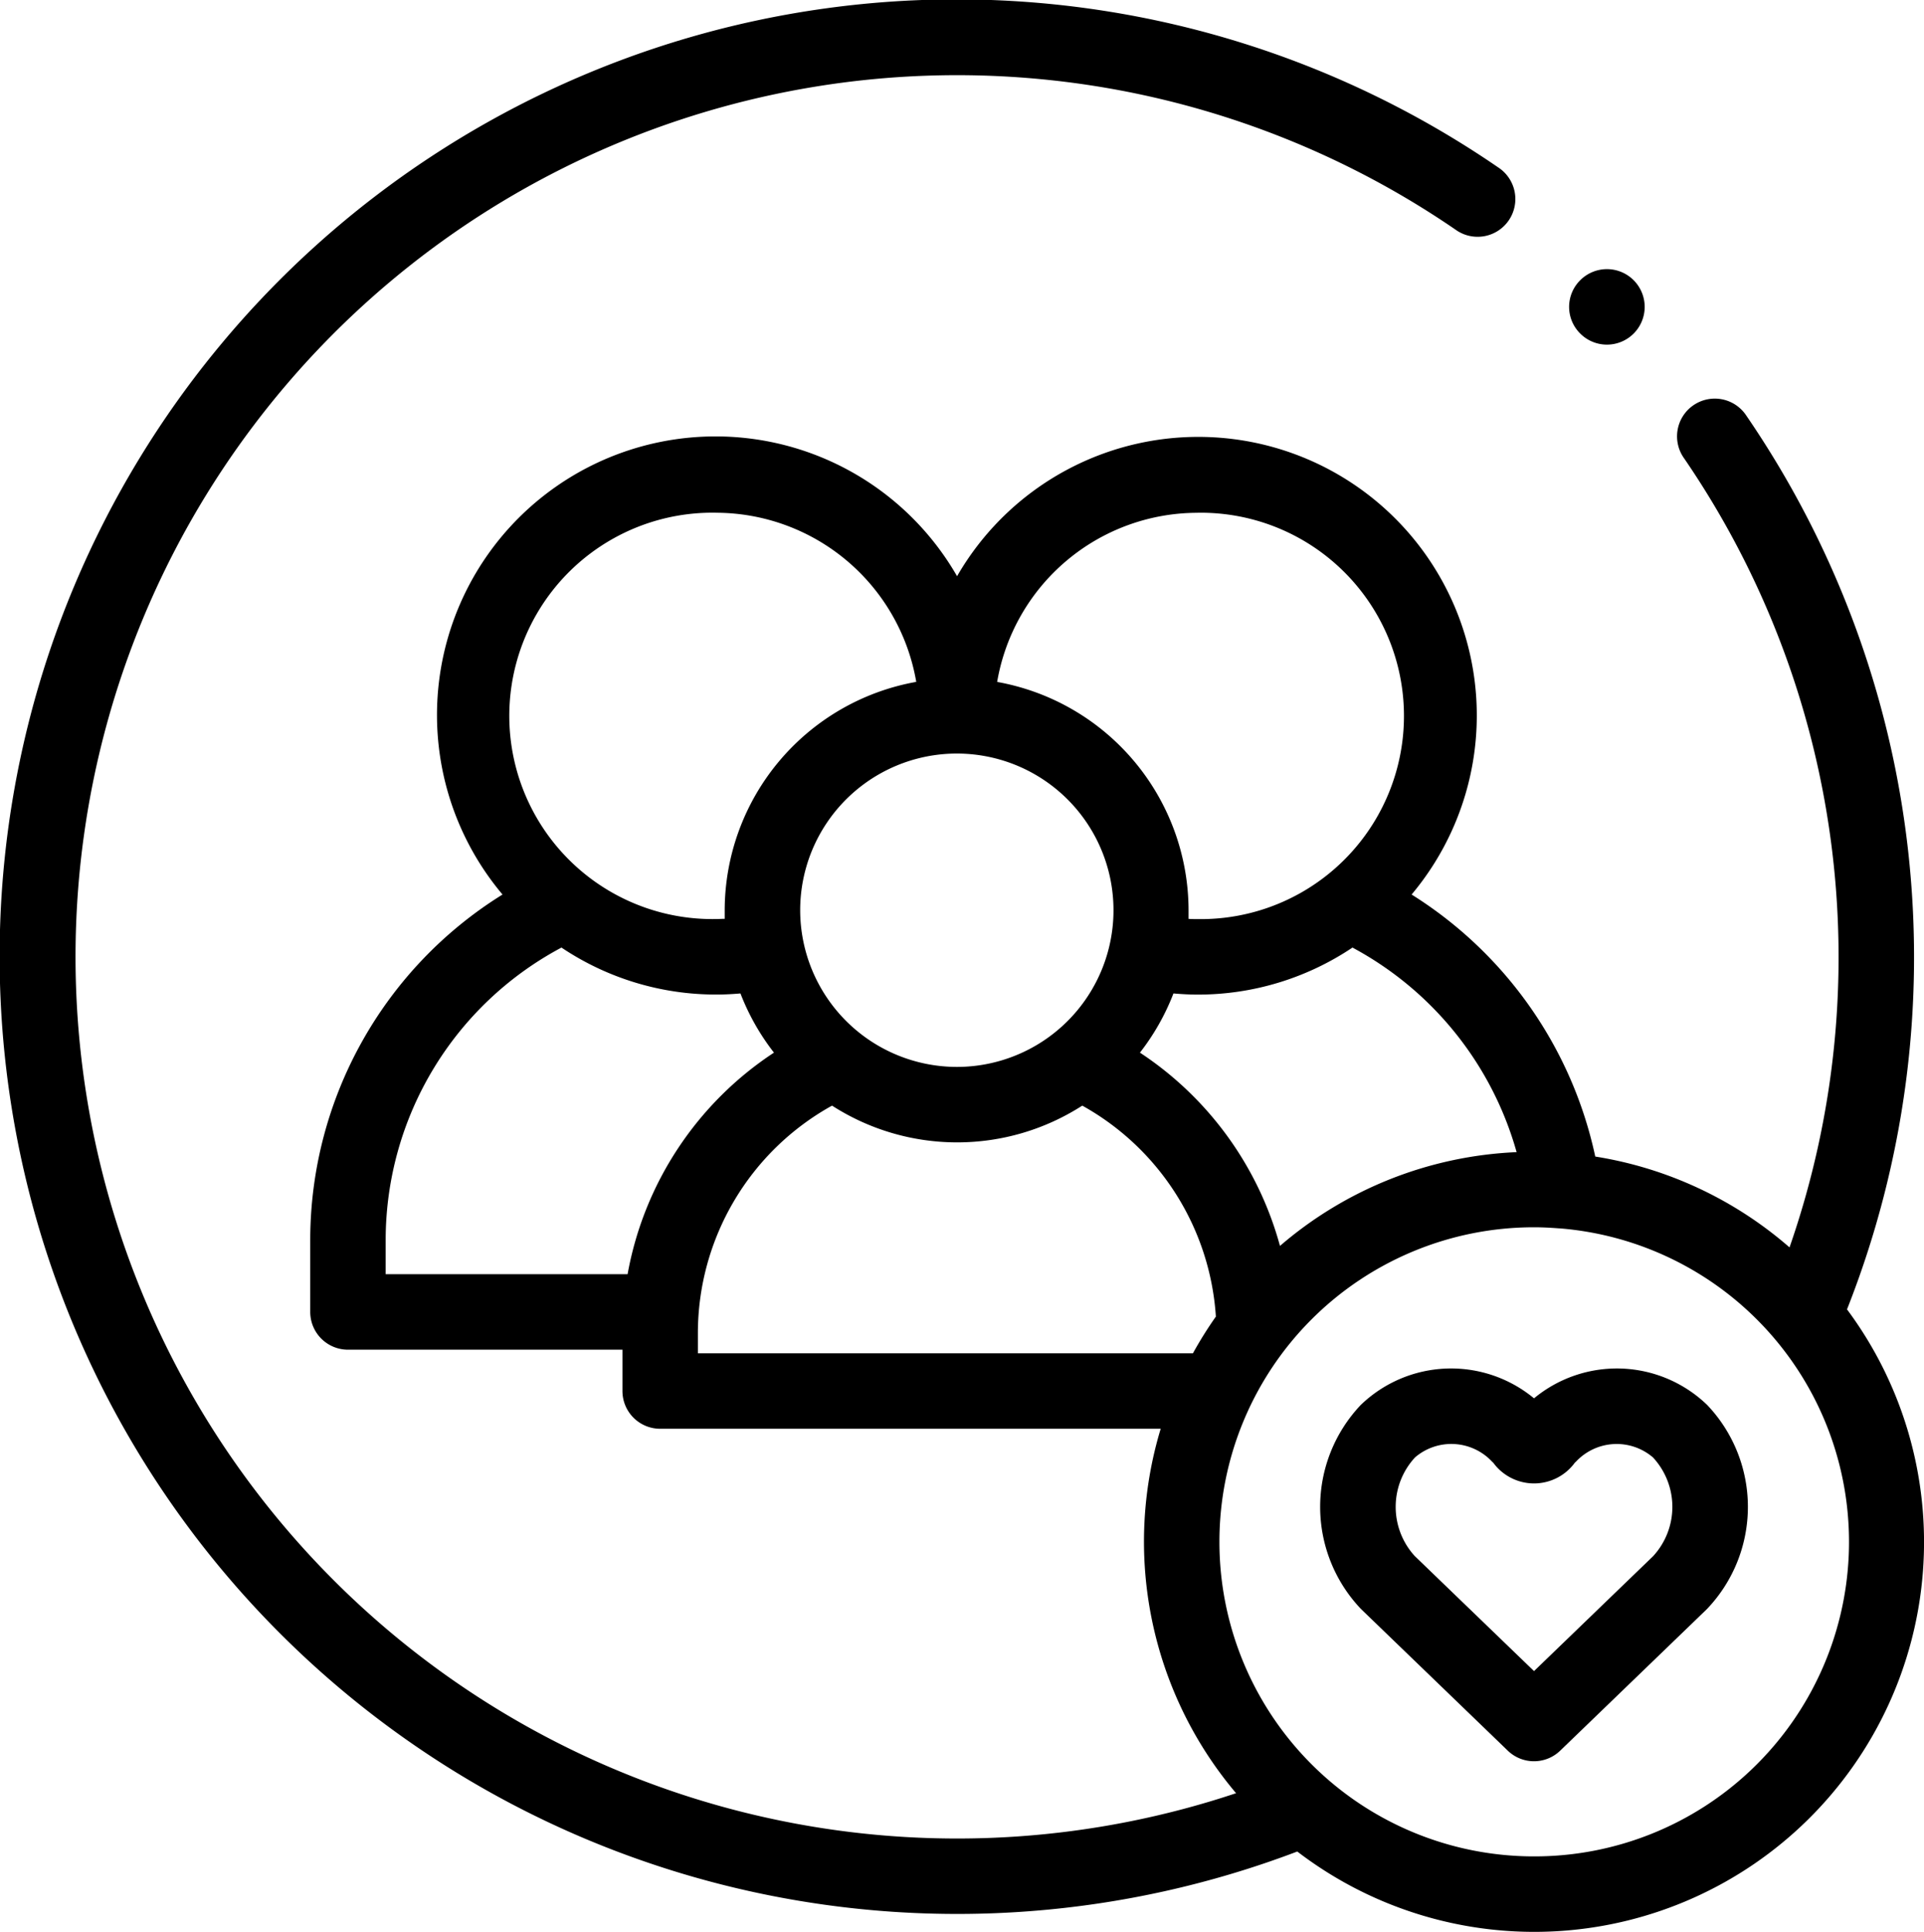
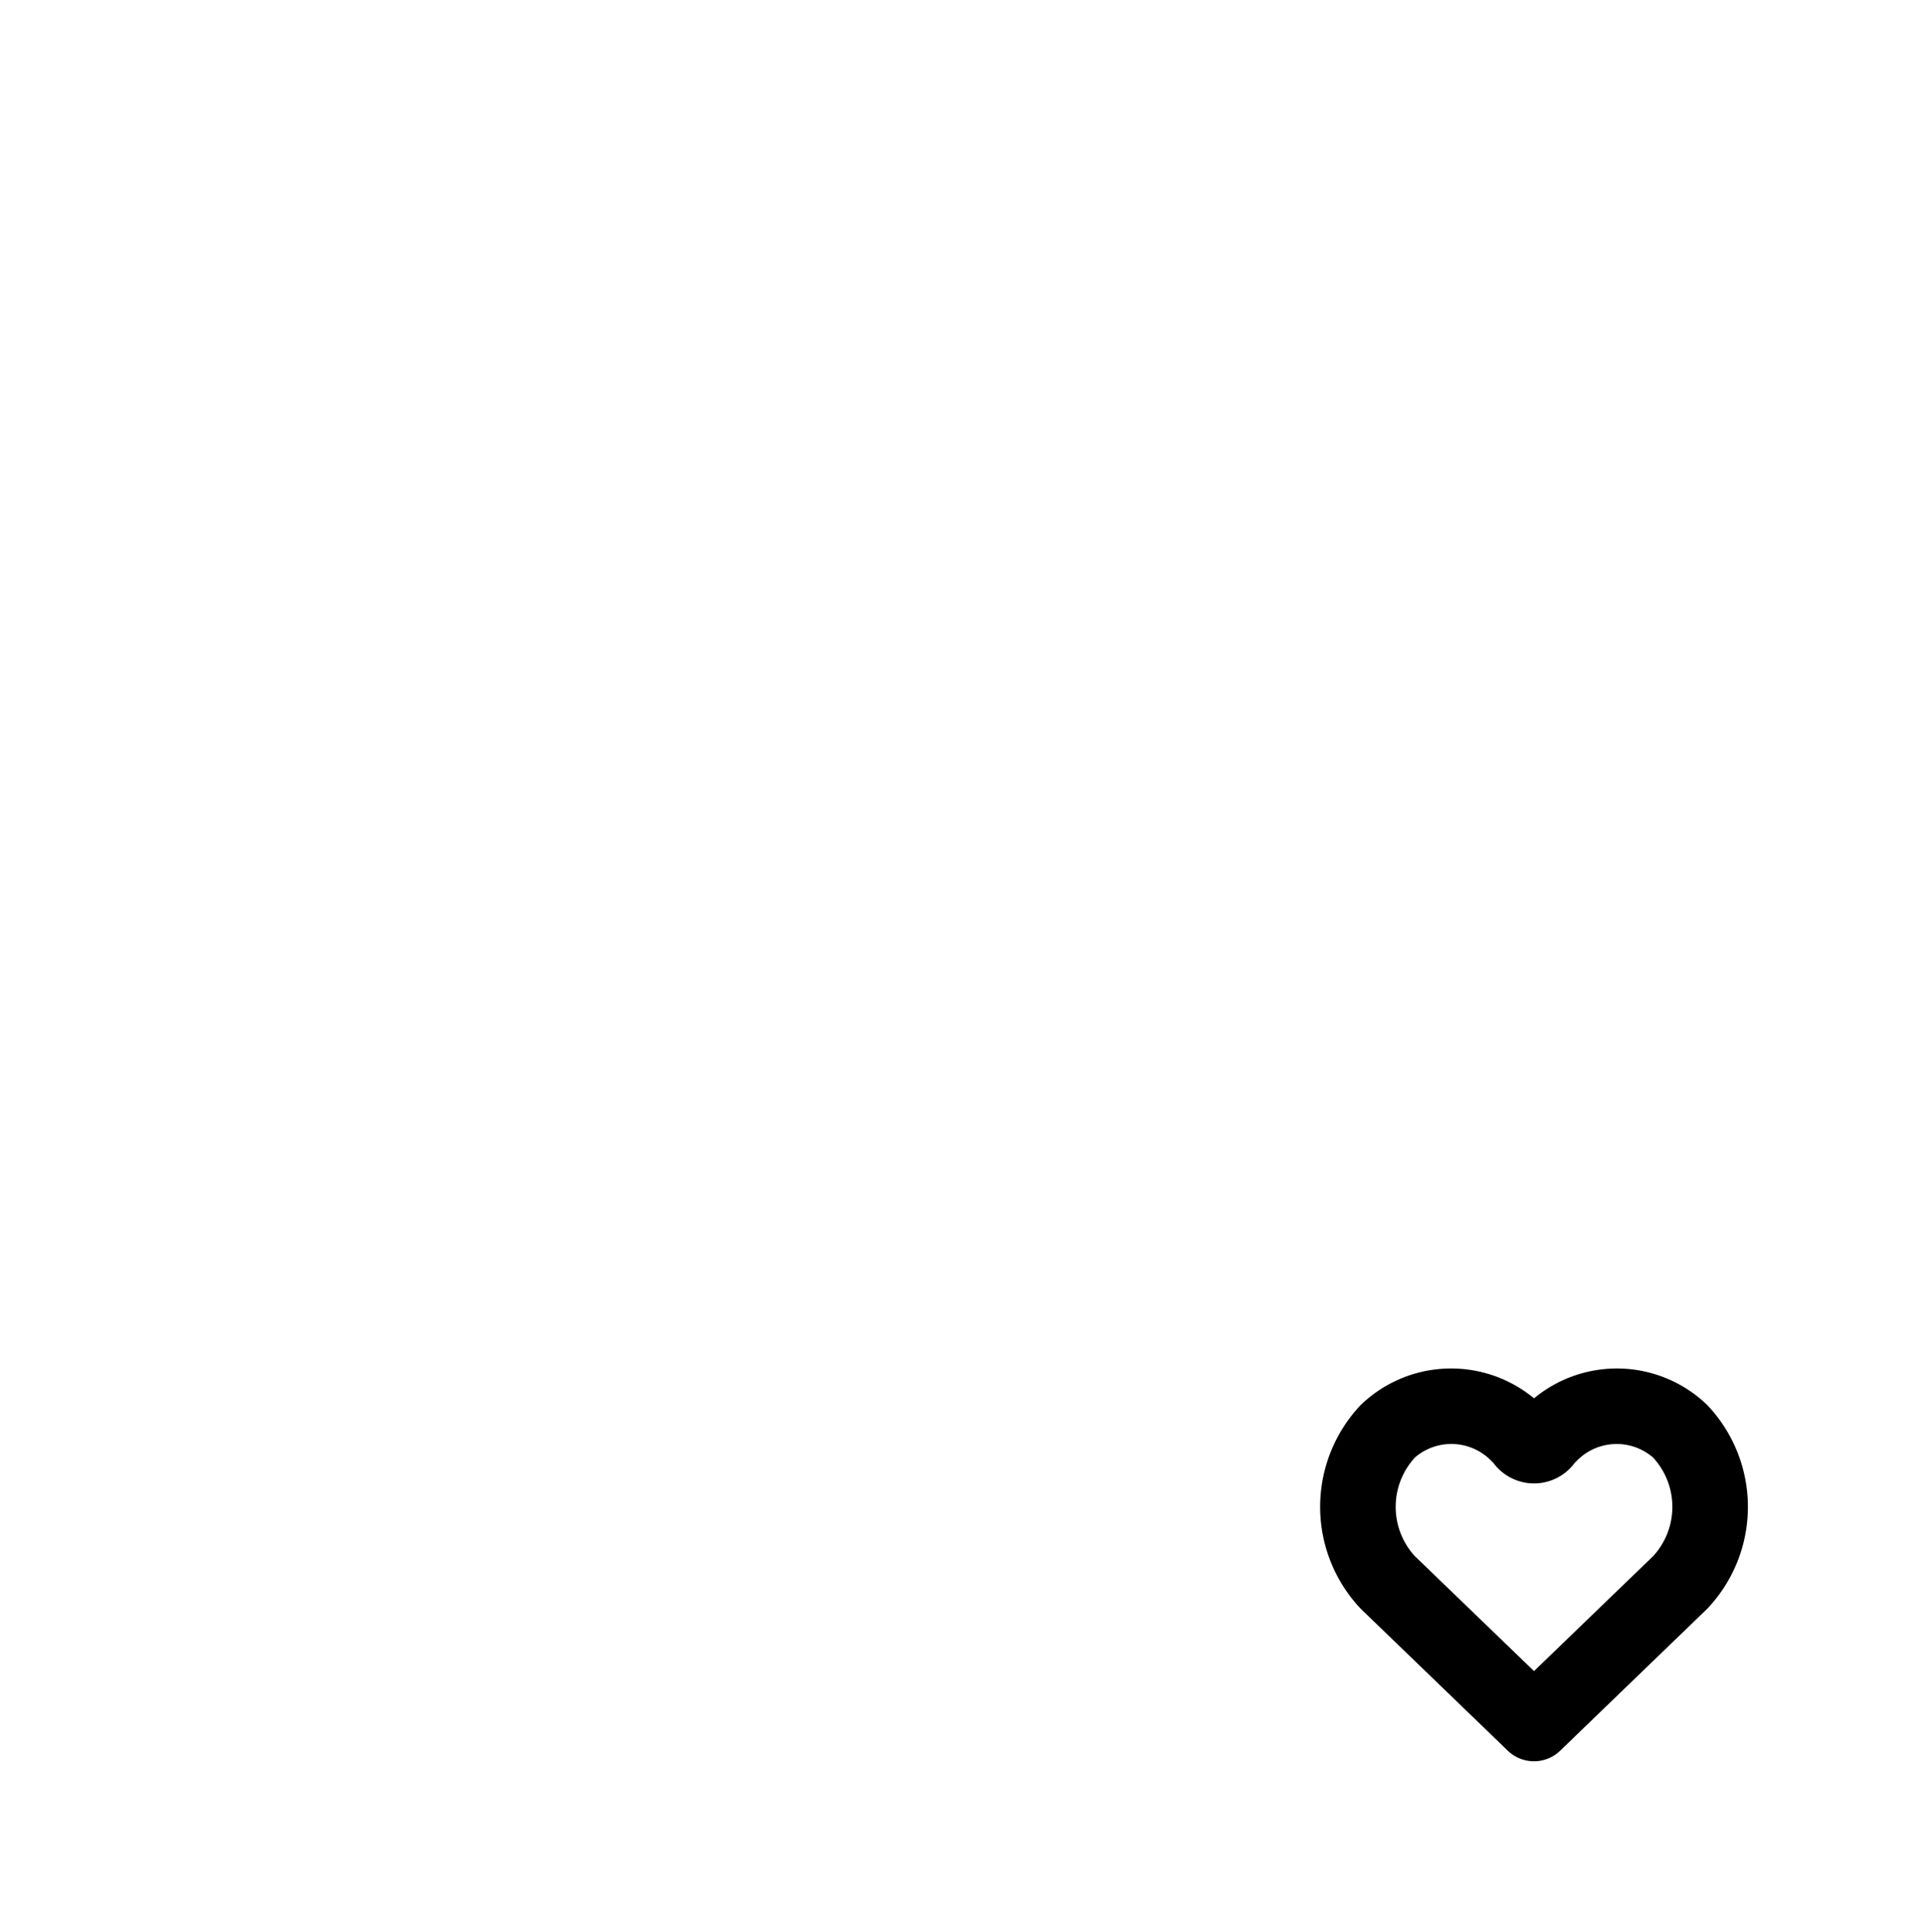
<svg xmlns="http://www.w3.org/2000/svg" id="_004-family" data-name="004-family" width="41.905" height="42.069" viewBox="0 0 41.905 42.069">
-   <path id="Path_129" data-name="Path 129" d="M41.228,28.514a20.866,20.866,0,0,0-2.19-19.459.822.822,0,1,0-1.355.93,19.222,19.222,0,0,1,2.293,17.179,8.468,8.468,0,0,0-4.231-1.978,8.94,8.94,0,0,0-4-5.706,6.066,6.066,0,1,0-9.9-6.932,6.067,6.067,0,1,0-9.9,6.932,8.861,8.861,0,0,0-4.188,7.5V28.57a.822.822,0,0,0,.822.822h5.978v.9a.822.822,0,0,0,.822.822H26.28a8.483,8.483,0,0,0,1.642,7.936A19.2,19.2,0,1,1,32.7,5a.822.822,0,1,0,.93-1.355A20.843,20.843,0,0,0,7.105,35.576a20.857,20.857,0,0,0,22.15,4.744A8.489,8.489,0,0,0,41.228,28.514Zm-7.2-3.424a8.455,8.455,0,0,0-5.15,2.042,7.353,7.353,0,0,0-3.05-4.209,5.054,5.054,0,0,0,.73-1.289c.175.015.352.025.528.025a6.037,6.037,0,0,0,3.371-1.024A7.29,7.29,0,0,1,34.032,25.09Zm-15.6-5.266a3.412,3.412,0,1,1,3.413,3.41,3.416,3.416,0,0,1-3.413-3.41Zm8.659-8.658a4.425,4.425,0,1,1,0,8.849c-.066,0-.131,0-.2-.005,0-.062,0-.124,0-.186a5.061,5.061,0,0,0-4.169-4.974,4.431,4.431,0,0,1,4.361-3.683Zm-10.494,0a4.433,4.433,0,0,1,4.363,3.683,5.062,5.062,0,0,0-4.172,4.974c0,.063,0,.124,0,.186-.065,0-.131.005-.2.005a4.425,4.425,0,1,1,0-8.849ZM9.4,26.986a7.218,7.218,0,0,1,3.829-6.351,6.037,6.037,0,0,0,3.37,1.023c.177,0,.353-.009.528-.024a5.047,5.047,0,0,0,.73,1.289,7.328,7.328,0,0,0-3.188,4.825H9.4v-.762Zm6.8,2.486v-.455a5.667,5.667,0,0,1,2.922-4.94,5.039,5.039,0,0,0,5.45,0,5.679,5.679,0,0,1,2.91,4.594,8.527,8.527,0,0,0-.5.8H16.2ZM34.409,40.426a6.85,6.85,0,0,1,0-13.7c.186,0,.369.01.552.024h.01a6.849,6.849,0,0,1-.562,13.676Z" transform="translate(-1 0)" />
  <path id="Path_130" data-name="Path 130" d="M355.589,363.364a2.833,2.833,0,0,0-3.775.146,3.226,3.226,0,0,0,0,4.435l.022.022,3.182,3.07a.822.822,0,0,0,1.141,0l3.182-3.07.021-.021a3.221,3.221,0,0,0,0-4.436A2.831,2.831,0,0,0,355.589,363.364Zm2.6,3.432-2.6,2.508-2.6-2.508a1.588,1.588,0,0,1,.009-2.146,1.215,1.215,0,0,1,1.675.09l.029.027a1.1,1.1,0,0,0,1.775,0l.029-.027a1.214,1.214,0,0,1,1.674-.089,1.584,1.584,0,0,1,.008,2.145Z" transform="translate(-322.178 -332.913)" />
-   <path id="Path_131" data-name="Path 131" d="M417.188,72.724a.822.822,0,1,0,0-1.164.817.817,0,0,0,0,1.164Z" transform="translate(-382.769 -65.459)" />
</svg>